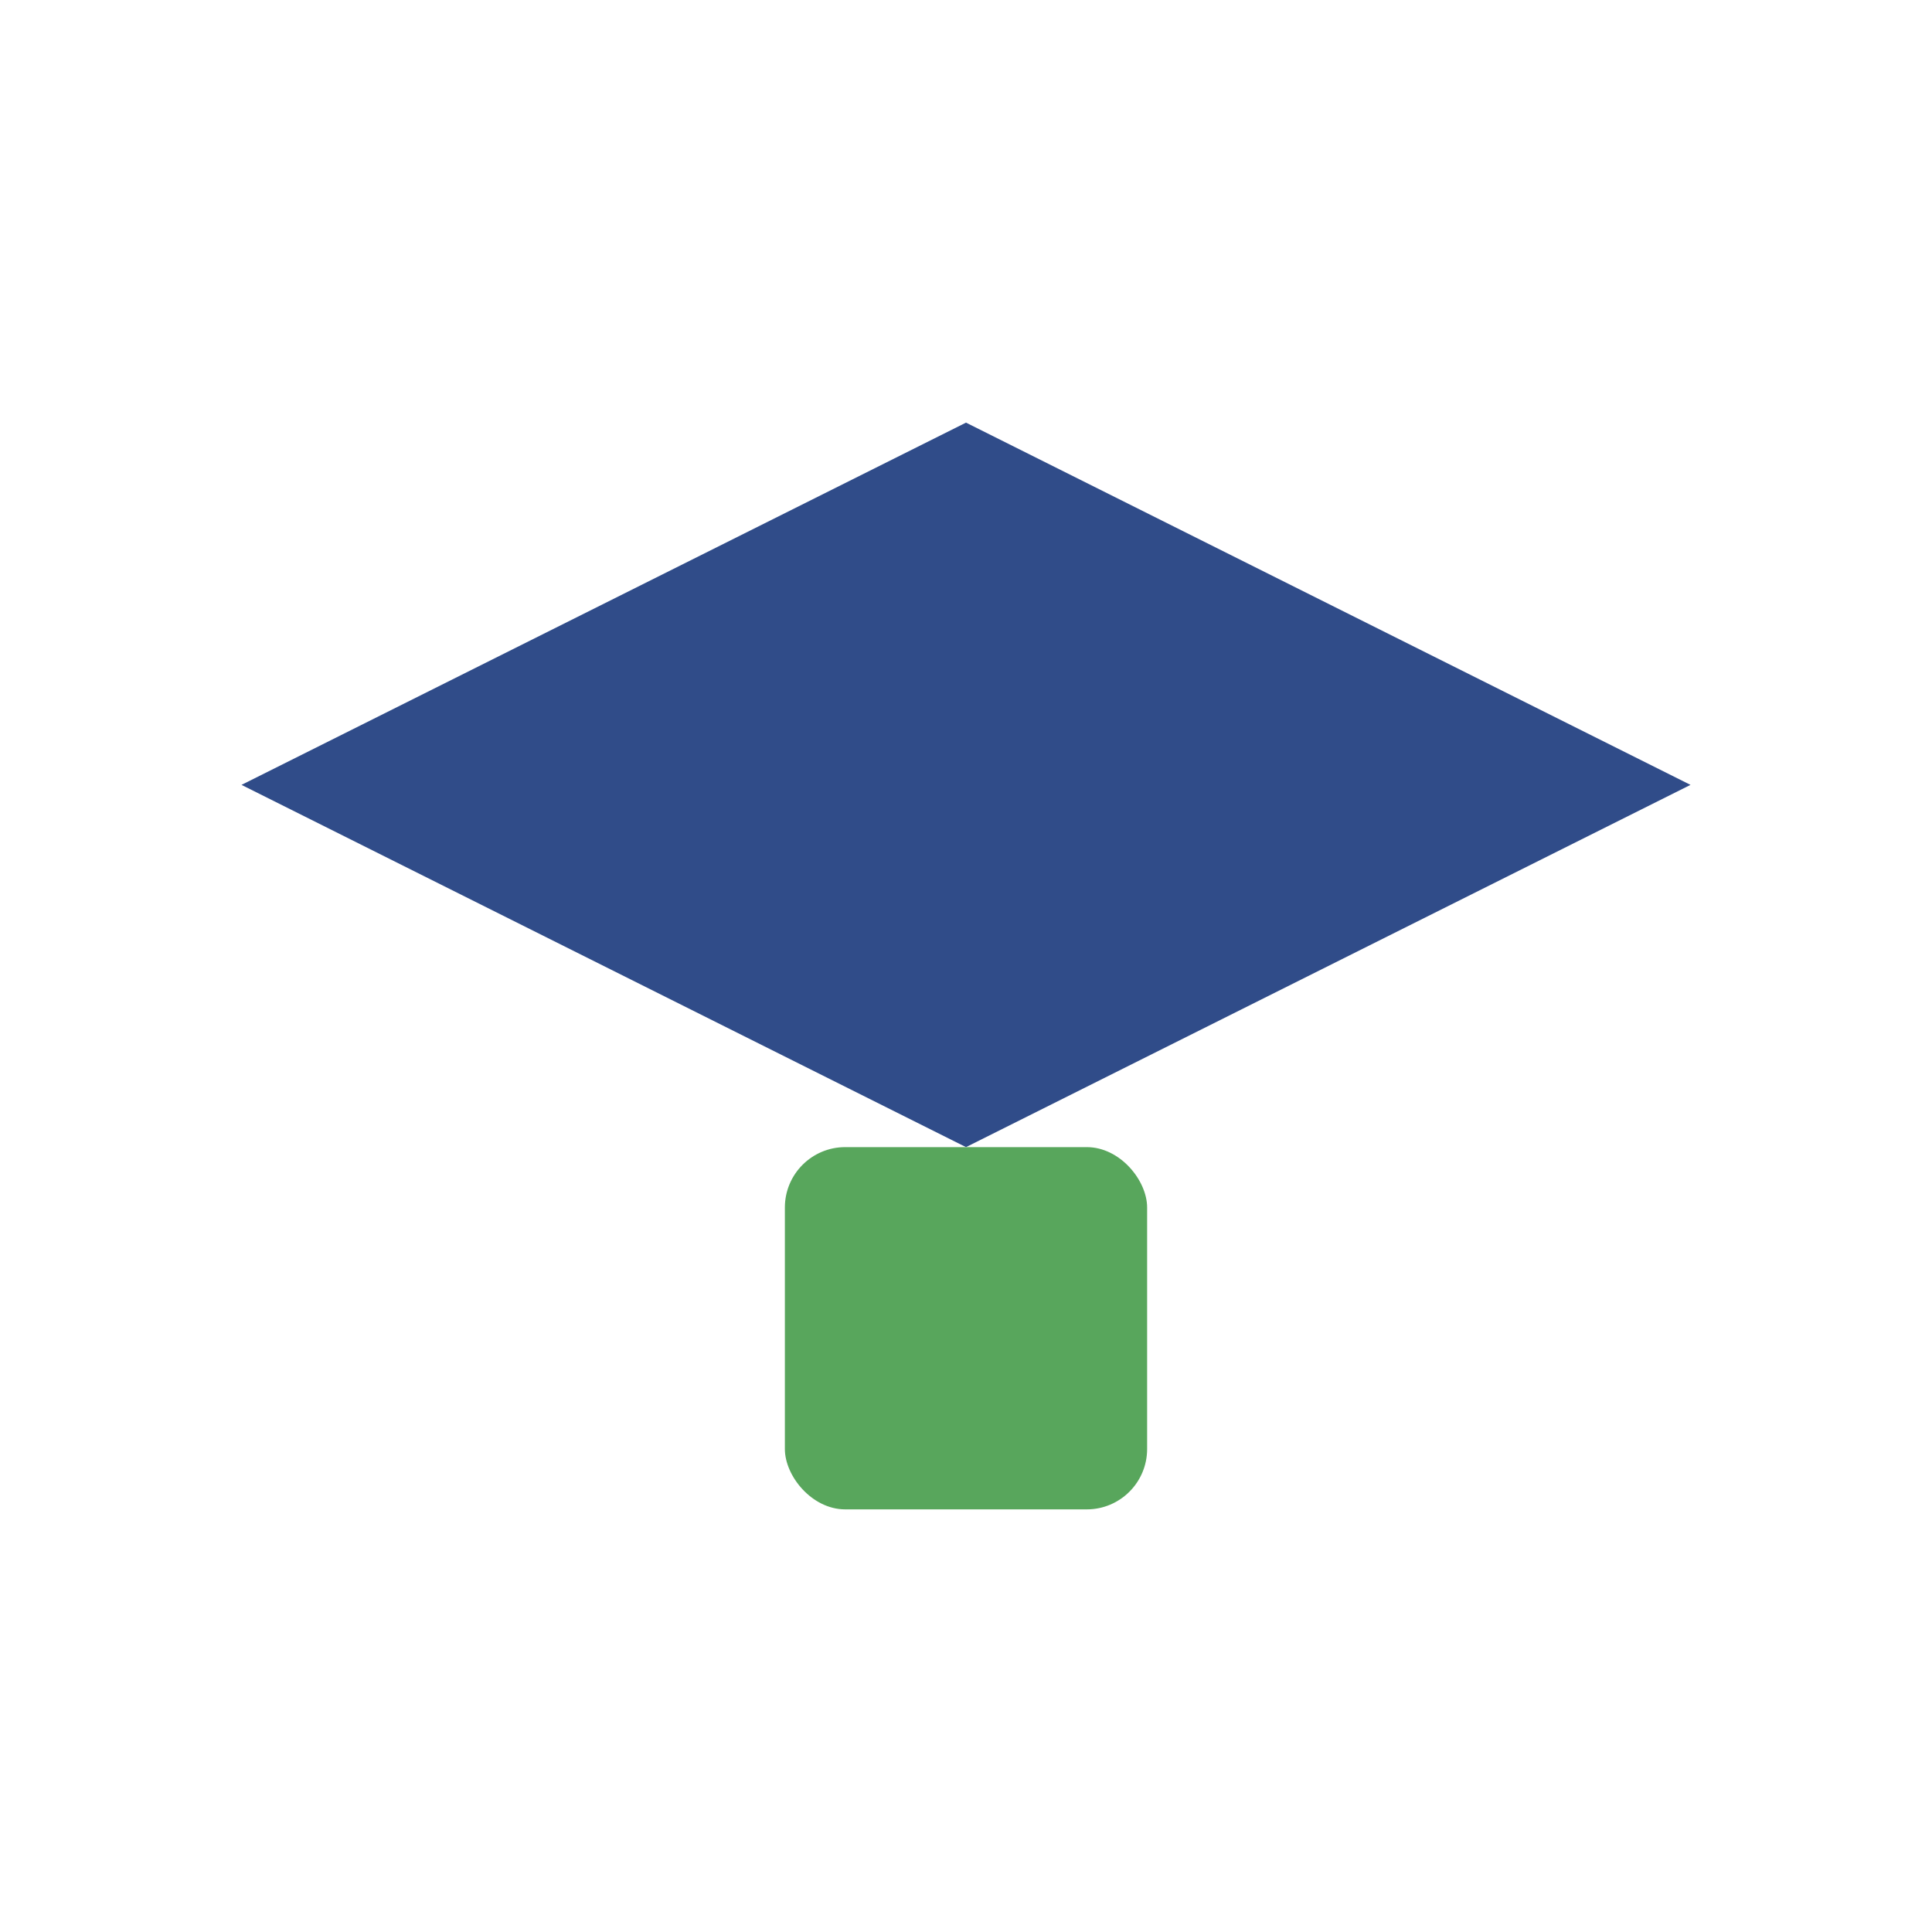
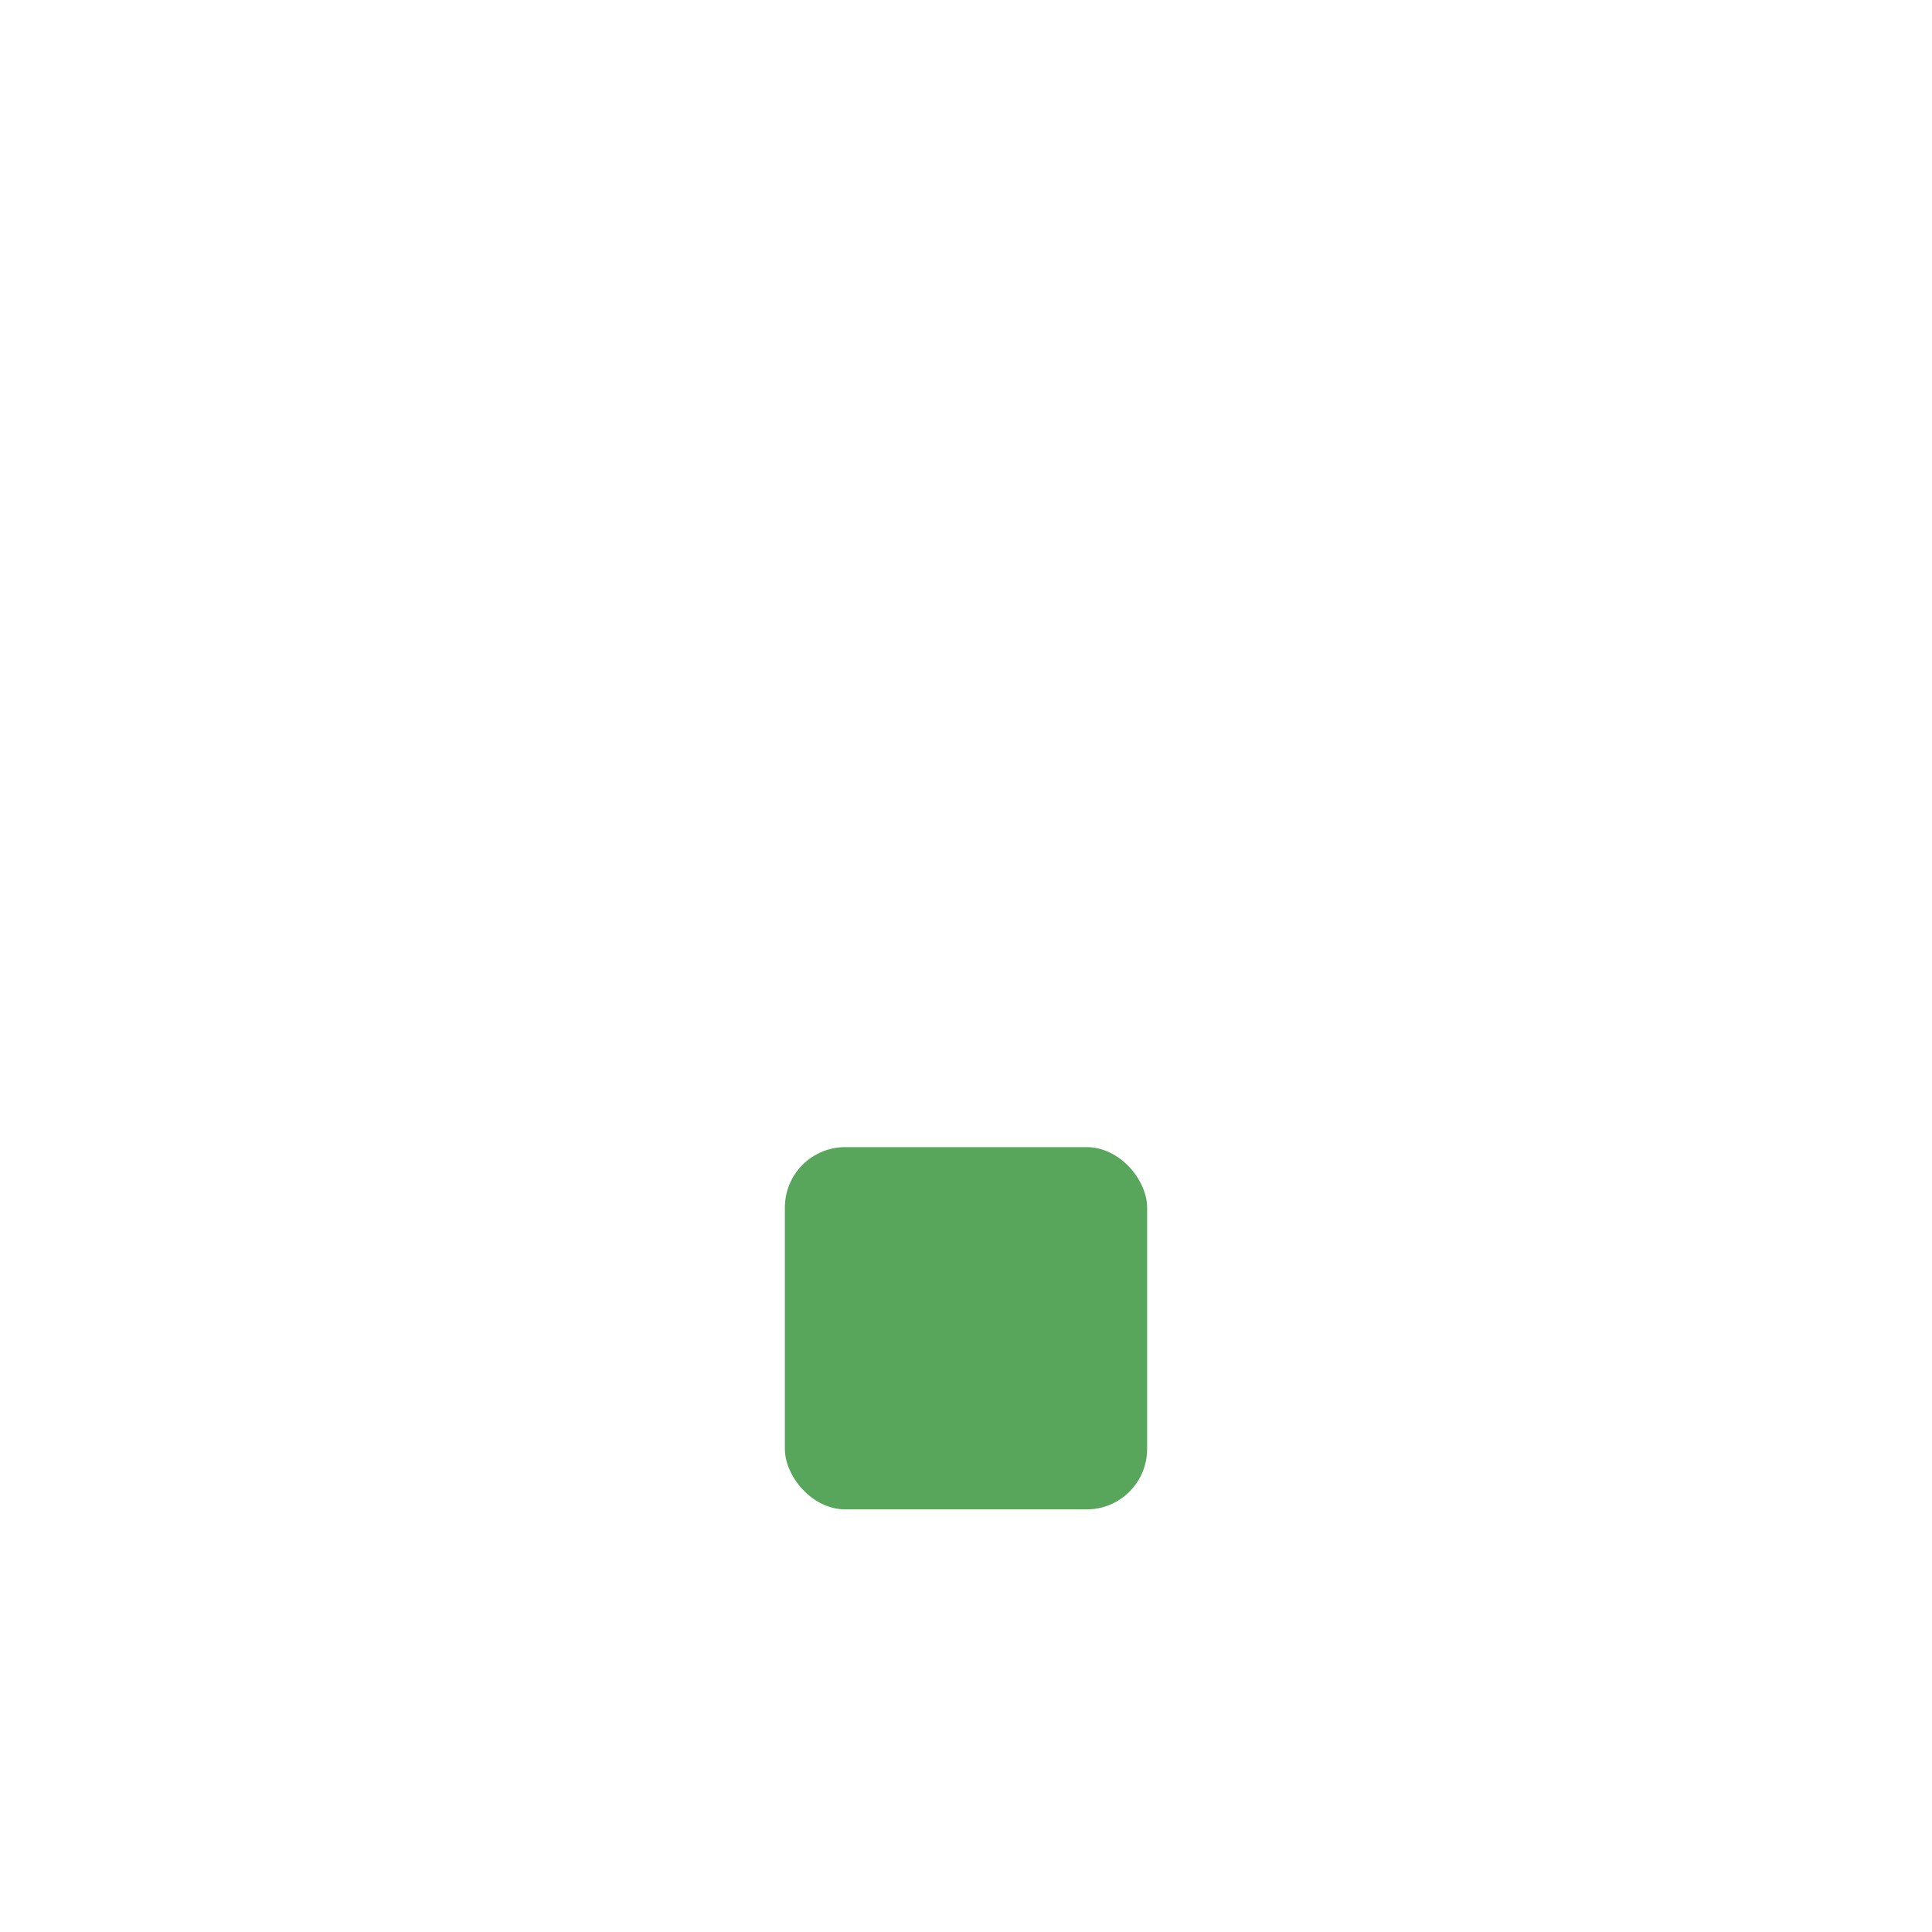
<svg xmlns="http://www.w3.org/2000/svg" width="32" height="32" viewBox="0 0 32 32">
-   <polygon points="16,7 28,13 16,19 4,13" fill="#304C89" />
  <rect x="13" y="19" width="6" height="6" rx="1" fill="#58A65C" />
</svg>